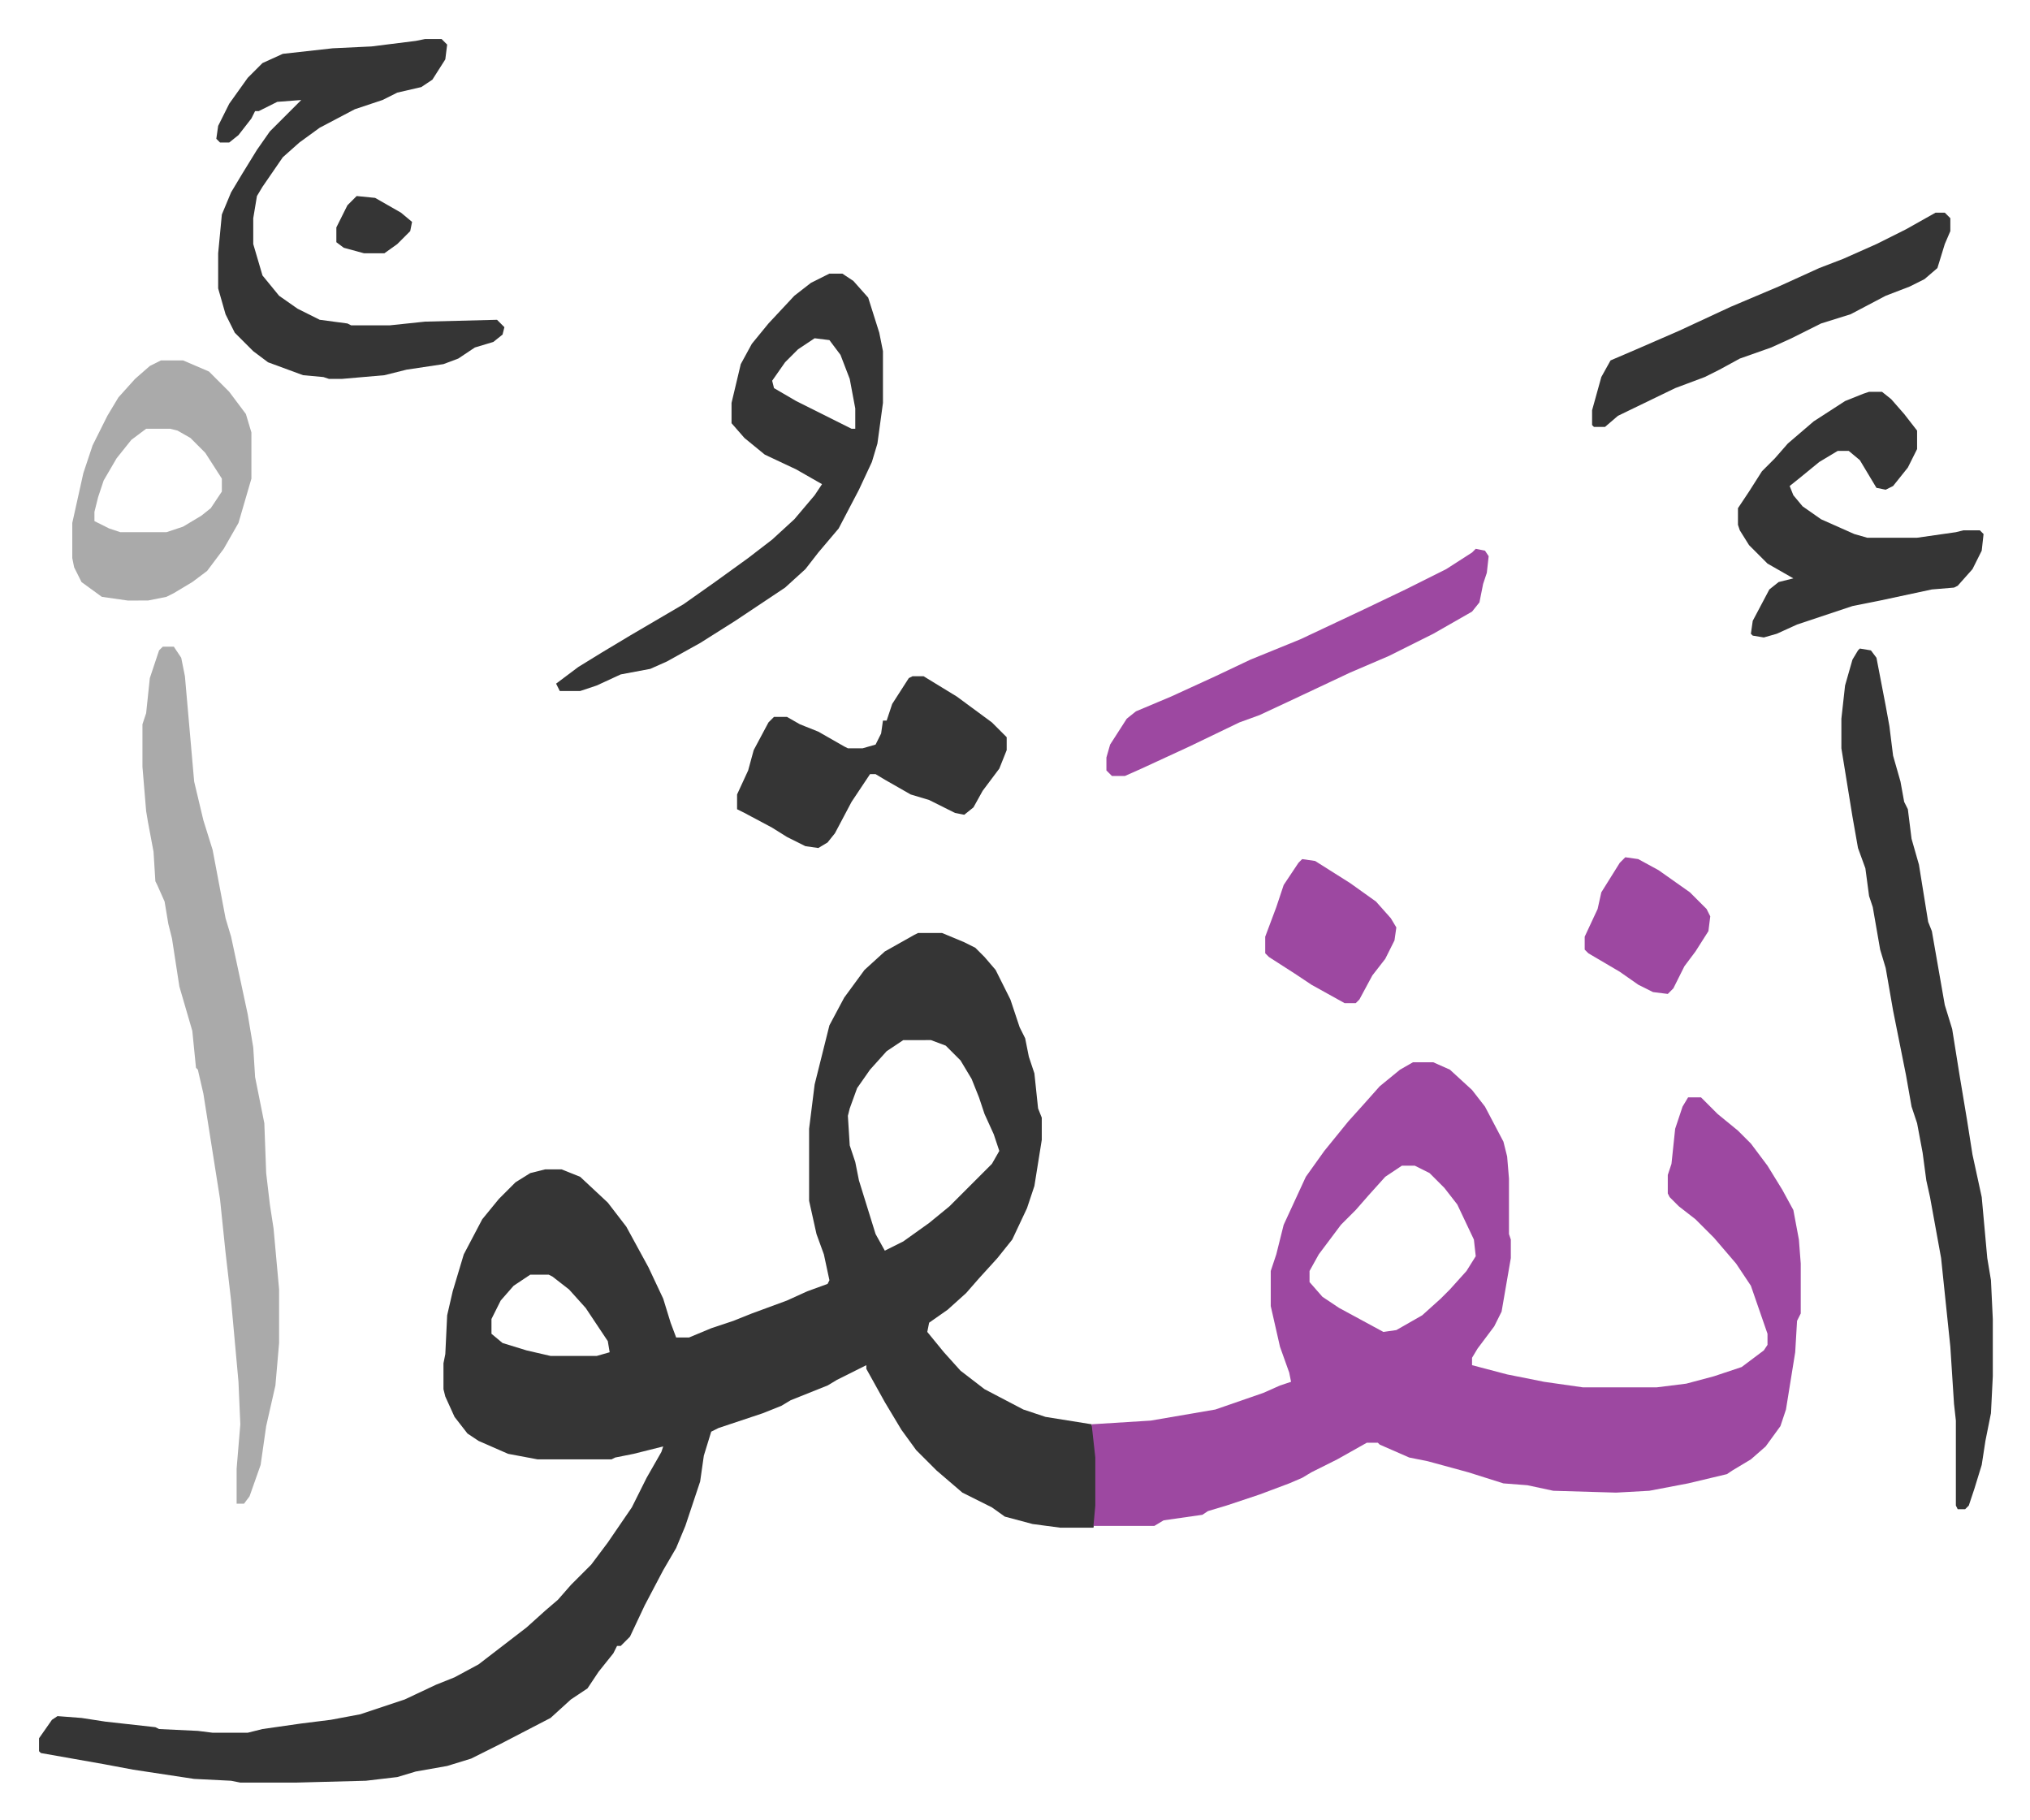
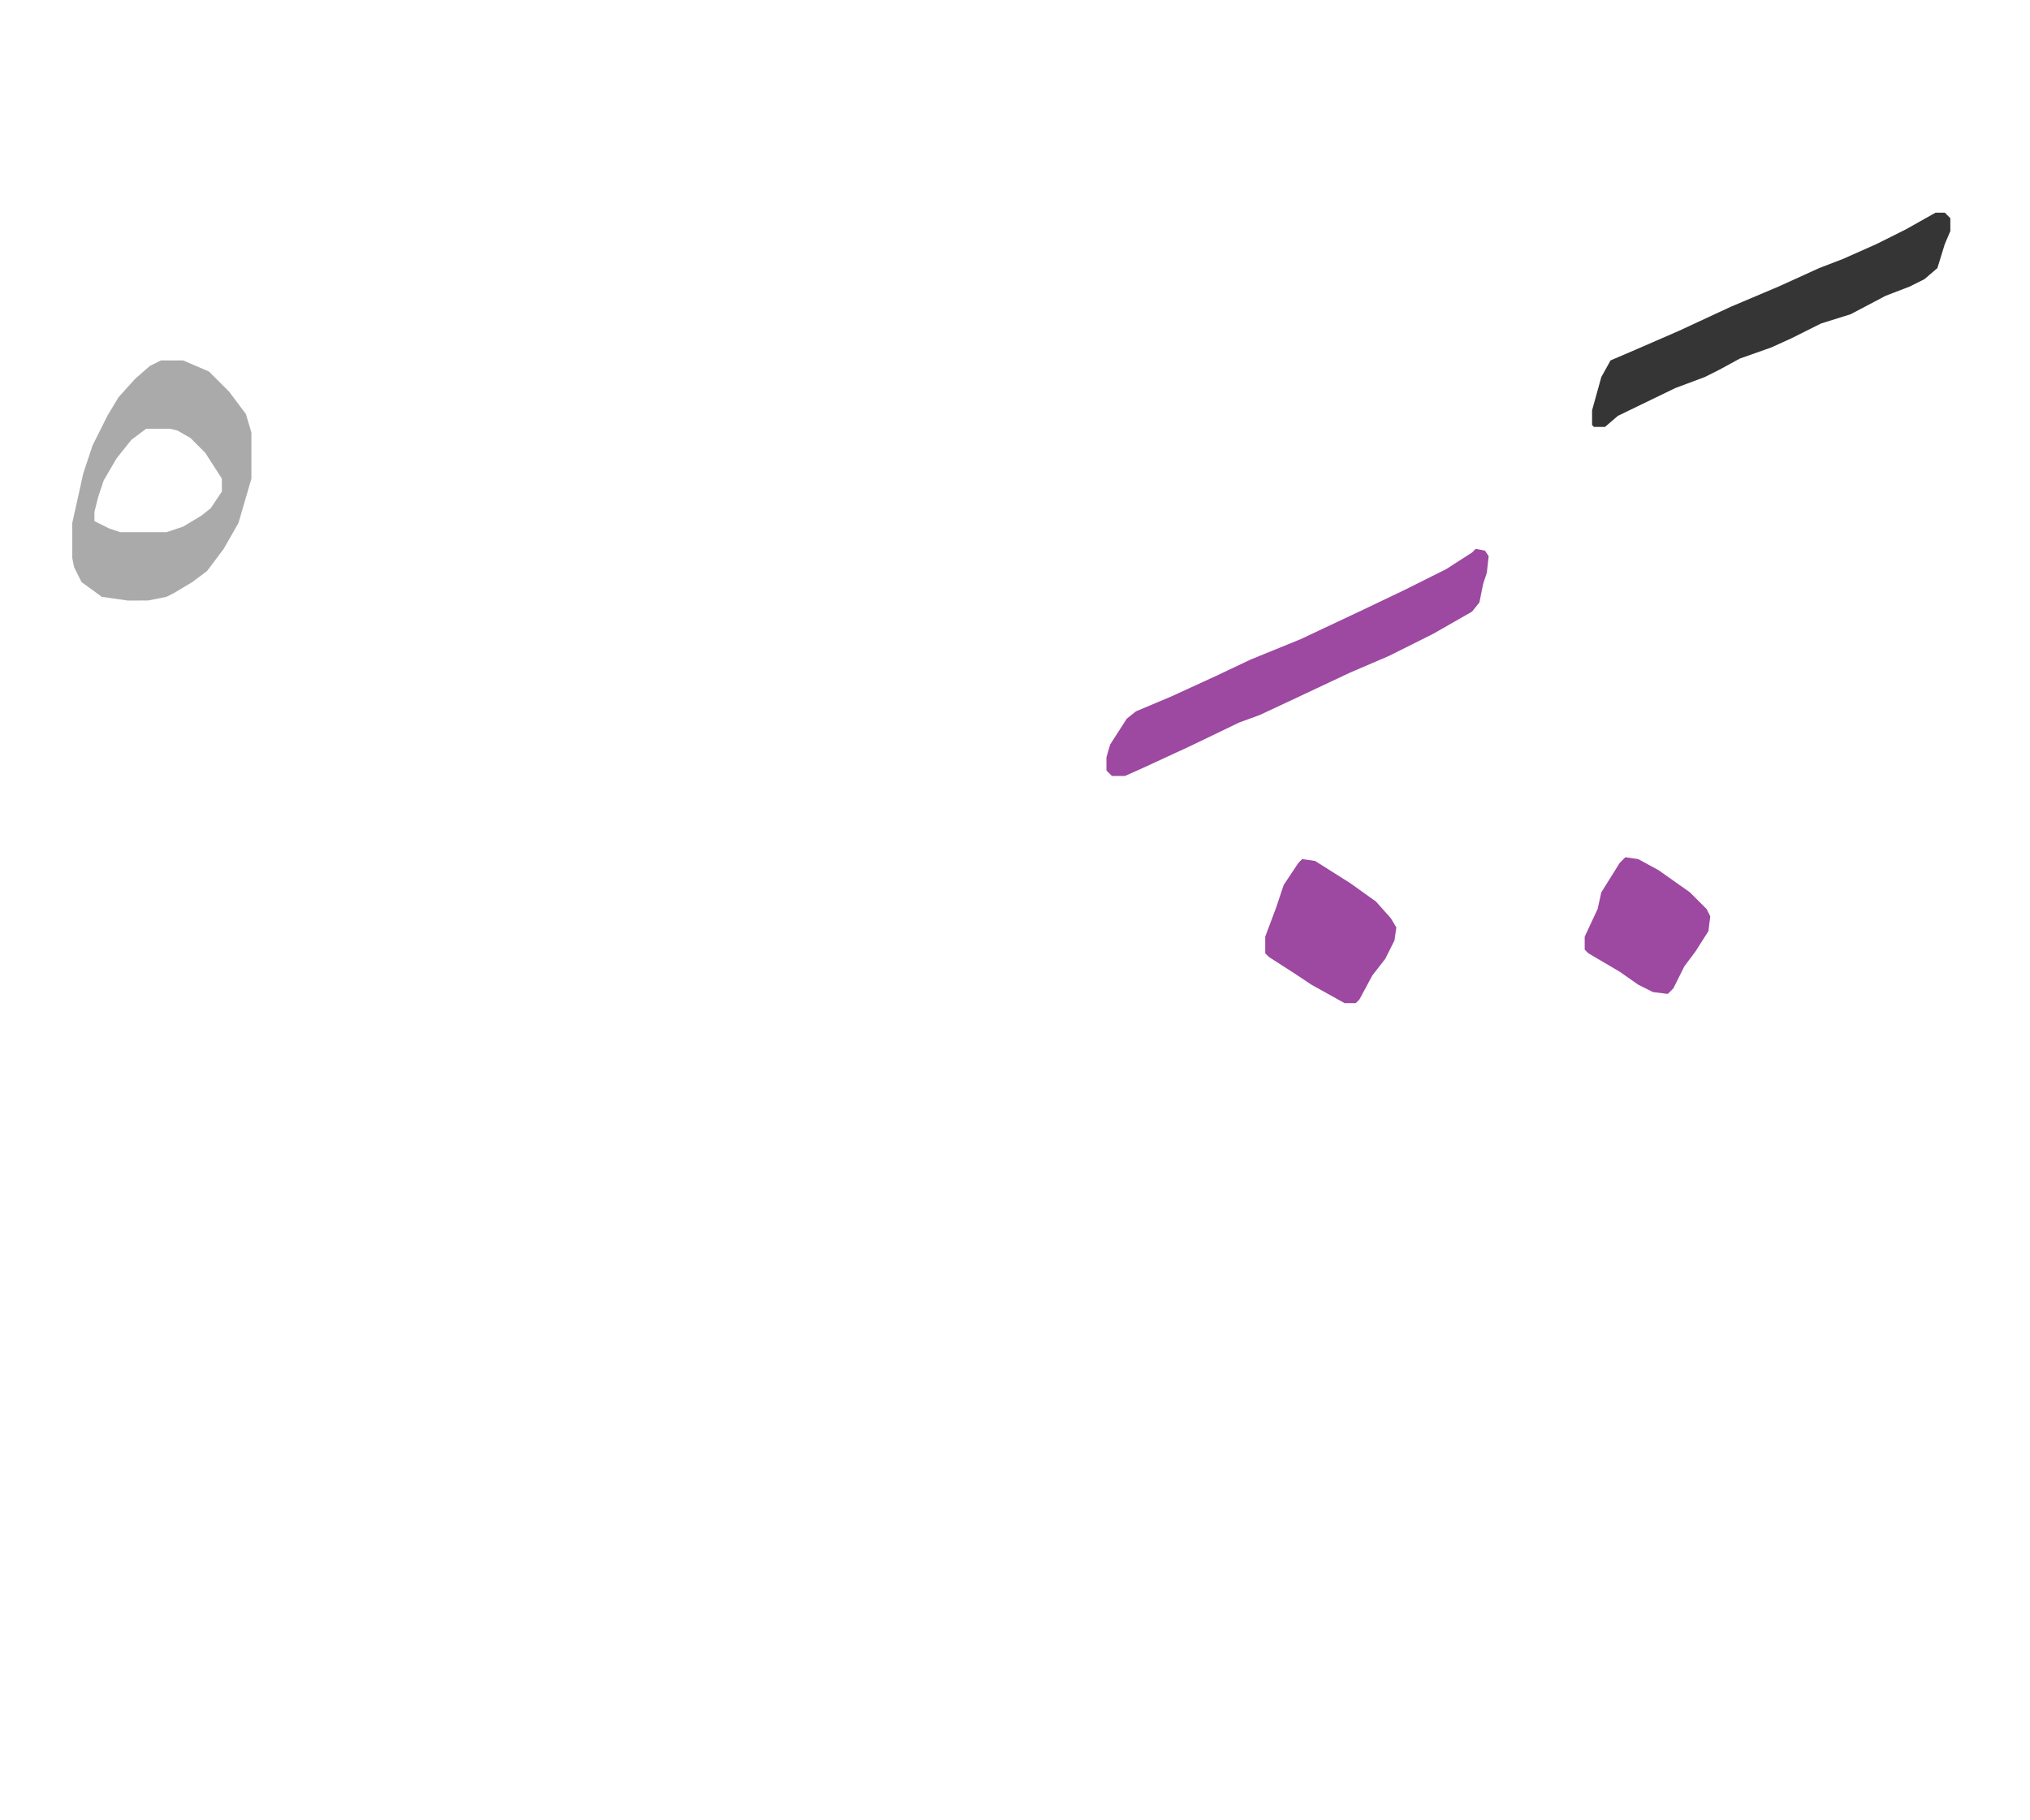
<svg xmlns="http://www.w3.org/2000/svg" role="img" viewBox="-21.14 157.86 1099.28 985.28">
-   <path fill="#353535" id="rule_normal" d="M476 663h13l12 5 6 3 5 5 6 7 8 16 5 15 3 6 2 10 3 9 2 19 2 5v12l-4 25-4 12-8 17-8 10-10 11-7 8-10 9-10 7-1 5 9 11 9 10 13 10 21 11 12 4 25 4 2 9 1 9v26l-2 12h-18l-15-2-15-4-7-5-16-8-14-12-11-11-8-11-9-15-10-18v-2l-16 8-5 3-20 8-5 3-10 4-24 8-4 2-4 13-2 14-8 24-5 12-7 12-10 19-8 17-5 5h-2l-2 4-8 10-6 9-9 6-11 10-27 14-16 8-13 4-17 3-10 3-17 2-38 1h-30l-5-1-20-1-33-5-16-3-34-6-1-1v-7l7-10 3-2 13 1 13 2 27 3 2 1 21 1 8 1h19l8-2 21-3 16-2 16-3 24-8 17-8 10-4 13-7 13-10 13-10 10-9 7-6 7-8 11-11 9-12 13-19 8-16 8-14 1-3-16 4-10 2-2 1h-40l-16-3-16-7-6-4-7-9-5-11-1-4v-14l1-5 1-21 3-13 6-20 10-19 9-11 9-9 8-5 8-2h9l10 4 15 14 10 13 12 22 8 17 4 13 3 8h7l12-5 12-4 10-4 19-7 11-5 11-4 1-2-3-14-4-11-4-18v-39l3-24 8-32 8-15 11-15 11-10 16-9zm-8 58l-9 6-9 10-7 10-4 11-1 4 1 16 3 9 2 10 9 29 5 9 10-5 14-10 11-9 23-23 4-7-3-9-5-11-3-9-4-10-6-10-8-8-8-3zM266 848l-9 6-7 8-5 10v8l6 5 13 4 13 3h25l7-2-1-6-12-18-9-10-9-7-2-1z" />
-   <path fill="#9d48a1" id="rule_ikhfa" d="M744 733h11l9 4 12 11 7 9 10 19 2 8 1 12v30l1 3v10l-5 29-4 8-9 12-3 5v4l19 5 20 4 21 3h40l16-2 15-4 15-5 12-9 2-3v-6l-9-26-8-12-12-14-10-10-9-7-5-5-1-2v-10l2-6 2-19 4-12 3-5h7l9 9 11 9 7 7 9 12 8 13 6 11 3 16 1 13v27l-2 4-1 17-5 31-3 9-8 11-8 7-10 6-3 2-21 5-21 4-18 1-34-1-14-3-13-1-19-6-22-6-10-2-16-7-1-1h-6l-16 9-14 7-5 3-7 3-16 6-18 6-10 3-3 2-21 3-5 3h-33l1-11v-26l-2-18 32-2 35-6 26-9 9-4 6-2-1-5-5-14-5-22v-19l3-9 4-16 12-26 10-14 13-16 9-10 8-9 11-9zm-6 56l-9 6-9 10-7 8-8 8-12 16-5 9v6l7 8 9 6 24 13 7-1 14-8 10-9 5-5 9-10 5-8-1-9-9-19-7-9-8-8-8-4z" />
-   <path fill="#aaa" id="rule_hamzat_wasl" d="M67 508h6l4 6 2 10 5 57 5 21 5 16 7 37 3 10 6 28 3 14 3 18 1 16 5 25 1 27 2 17 2 13 3 33v29l-2 23-5 22-3 21-6 17-3 4h-4v-19l2-24-1-23-4-44-3-26-3-29-6-38-3-19-3-13-1-1-2-20-7-24-4-26-2-8-2-12-4-9-1-2-1-16-3-16-1-6-2-24v-23l2-6 2-19 5-15z" />
-   <path fill="#353535" id="rule_normal" d="M986 509l6 1 3 4 5 26 2 11 2 16 4 14 2 11 2 4 2 16 4 14 5 31 2 5 7 40 4 13 4 25 4 24 3 19 5 23 3 33 2 12 1 21v31l-1 20-3 15-2 13-4 13-3 9-2 2h-4l-1-2v-46l-1-9-2-31-5-48-6-33-2-9-2-15-3-16-3-9-3-17-7-35-4-23-3-10-4-23-2-6-2-15-4-11-3-17-6-37v-16l2-18 4-14 3-5zM428 306h7l6 4 8 9 6 19 2 10v28l-3 22-3 10-7 15-11 21-11 13-7 9-11 10-15 10-12 8-19 12-18 10-9 4-16 3-13 6-9 3h-11l-2-4 12-9 13-8 15-9 29-17 17-12 18-13 13-10 12-11 11-13 4-6-14-8-17-8-11-9-7-8v-11l5-21 6-11 9-11 14-15 9-7zm-8 35l-9 6-7 7-7 10 1 4 12 7 16 8 14 7h2v-11l-3-16-5-13-6-8zM209 179h9l3 3-1 8-7 11-6 4-13 3-8 4-15 5-19 10-11 8-9 8-11 16-3 5-2 12v14l5 17 9 11 10 7 12 6 15 2 2 1h21l19-2 39-1 4 4-1 4-5 4-10 3-9 6-8 3-20 3-12 3-23 2h-7l-3-1-11-1-19-7-8-6-10-10-5-10-4-14v-19l2-21 5-12 6-10 8-13 7-10 17-17-13 1-10 5h-2l-2 4-7 9-5 4h-5l-2-2 1-7 6-12 10-14 8-8 11-5 27-3 21-1 24-3zm782 191h7l5 4 7 8 7 9v10l-5 10-8 10-4 2-5-1-9-15-6-5h-6l-10 6-11 9-5 4 2 5 5 6 10 7 18 8 7 2h27l21-3 4-1h9l2 2-1 9-5 10-8 9-2 1-12 1-28 6-15 3-30 10-11 5-7 2-6-1-1-1 1-7 9-17 5-4 8-2-14-8-10-10-5-8-1-3v-9l6-9 7-11 7-7 7-8 14-12 17-11 10-4zM473 524h6l18 11 19 14 8 8v7l-4 10-9 12-5 9-5 4-5-1-14-7-10-3-14-8-5-3h-3l-10 15-9 17-4 5-5 3-7-1-10-5-8-5-15-8-4-2v-8l6-13 3-11 8-15 3-3h7l7 4 10 4 14 8 2 1h8l7-2 3-6 1-7h2l3-9 9-14z" />
  <path fill="#aaa" id="rule_hamzat_wasl" d="M66 353h12l14 6 11 11 9 12 3 10v25l-7 24-8 14-9 12-8 6-10 6-4 2-10 2H48l-14-2-11-8-4-8-1-5v-19l6-27 5-15 8-16 6-10 9-10 8-7zm-8 37l-8 6-8 10-7 12-3 9-2 8v5l8 4 6 2h25l9-3 10-6 5-4 6-9v-7l-9-14-8-8-7-4-4-1z" />
  <path fill="#9d48a1" id="rule_ikhfa" d="M778 455l5 1 2 3-1 9-2 6-2 10-4 5-21 12-24 12-21 9-34 16-15 7-11 4-27 13-26 12-9 4h-7l-3-3v-7l2-7 9-14 5-4 19-8 24-11 19-9 27-11 34-16 23-11 22-11 14-9z" />
  <path fill="#353535" id="rule_normal" d="M1027 273h5l3 3v7l-3 7-4 13-7 6-8 4-13 5-19 10-16 5-16 8-11 5-17 6-11 6-8 4-16 6-31 15-7 6h-6l-1-1v-8l5-18 5-9 14-6 23-10 28-13 26-11 22-10 13-5 18-8 16-8z" />
  <path fill="#9d48a1" id="rule_ikhfa" d="M684 623l7 1 19 12 14 10 8 9 3 5-1 7-5 10-7 9-7 13-2 2h-6l-18-10-9-6-14-9-2-2v-9l6-16 4-12 8-12zm175-1l7 1 11 6 17 12 9 9 2 4-1 8-7 11-6 8-6 12-3 3-8-1-8-4-10-7-17-10-2-2v-7l7-15 2-9 10-16z" />
-   <path fill="#353535" id="rule_normal" d="M172 264l10 1 14 8 6 5-1 5-7 7-7 5h-11l-11-3-4-3v-8l6-12z" />
</svg>